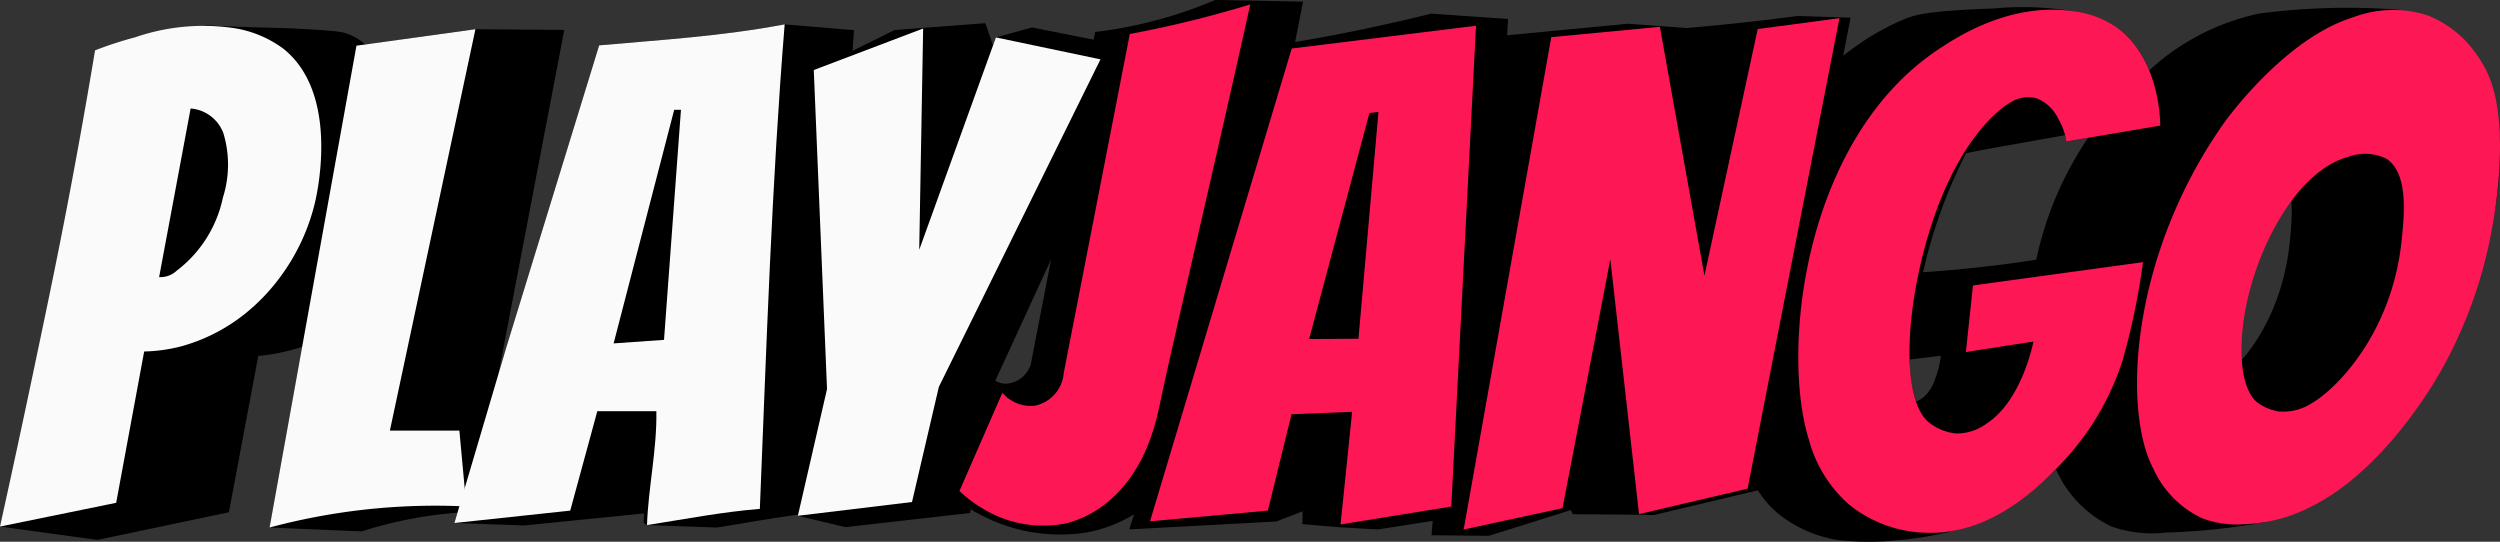
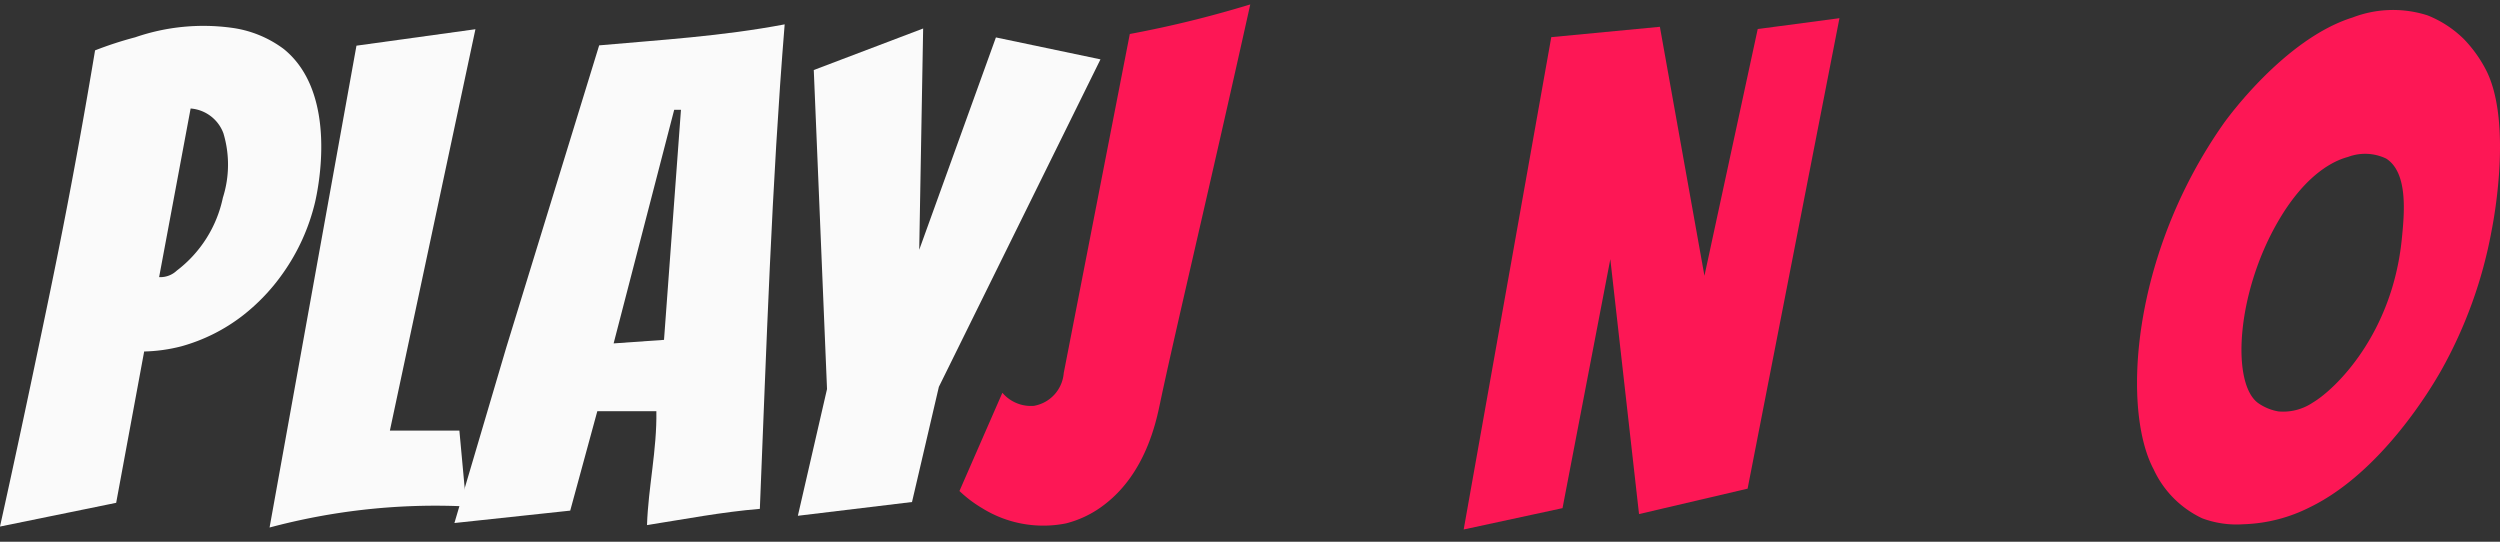
<svg xmlns="http://www.w3.org/2000/svg" width="165.681" height="35.903" viewBox="0 0 165.681 35.903">
  <rect x="0" y="0" width="165.681" height="35.903" fill="#333333" stroke="none" />
  <defs>
    <style>.cls-1{fill:#fd1755;}.cls-2{fill:#fafafa;}</style>
  </defs>
  <g id="Шар_2" data-name="Шар 2">
    <g id="Шар_1-2" data-name="Шар 1">
-       <path d="M164.538,5.287a9.24,9.24,0,0,0-1.977-2.146q-.547-.344-1.104-.716c-.883-.59-1.712-1.186-2.486-1.779A44.455,44.455,0,0,0,152.493.622c-1.29.089-2.374.219-2.779.279a15.528,15.528,0,0,0-7.282,3.762,6.351,6.351,0,0,0-2.425-3.028A8.037,8.037,0,0,0,137.22.719a20.61,20.61,0,0,0-5.111-.156c-4.248.146-5.154.405-5.881.698a17.668,17.668,0,0,0-2.329,1.197,19.959,19.959,0,0,0-1.75,1.241q.246-1.263.491-2.526l-3.487-.115q-1.714.226-3.497.422-1.967.215-3.861.376l-3.908-.282-8.01.765.065-1.082L94.851.904q-2.34.584-4.882,1.109-2.126.436-4.141.771.263-1.315.527-2.678L80.534,0c-.814.346-1.707.682-2.676.986a29.219,29.219,0,0,1-5.281,1.133l-.099.51L68.392,1.82l-2.39.66-.193.533q-.254-.738-.508-1.476l-6.015.453L56.503,3.368c.031-.456.061-.915.093-1.37L52.001,1.615c-4.172.792-8.268,1.03-12.293,1.391q-3.077,10.009-6.154,20.018-.263.889-.525,1.778,2.184-11.409,4.368-22.819l-5.888-.046L24.207,2.947A3.487,3.487,0,0,0,22.67,2.139c-.506-.101-1.666-.167-2.712-.226-.994-.057-1.55-.059-2.7-.092-.852-.024-2.08-.066-3.59-.144q-1.624.345-3.362.795Q8.712,2.888,7.245,3.34c-.81,4.235-1.562,7.769-2.139,10.383C4.255,17.57,3.504,20.669,2.432,25.097,1.667,28.257.991,30.96.814,31.67.492,32.956.214,34.055,0,34.896l6.463.884L15.17,33.949l1.946-10.36a12.315,12.315,0,0,0,1.492-.225,13.54,13.54,0,0,0,1.416-.377l-2.159,11.973,6.106.256c.546-.175,1.12-.34,1.72-.49a27.763,27.763,0,0,1,4.625-.748q-.101.342-.202.684l4.63.161,7.944-.796-.035.625.224.146,4.63.162c1.839-.29,3.594-.613,5.387-.851l-.017.074,3.154.752,8.261-.939.038-.244c.222.133.462.268.727.401a11.276,11.276,0,0,0,7.135,1.104A9.629,9.629,0,0,0,75.16,34.087q-.162.499-.324.998l9.745-.525,1.75-.676-.024.851q1.259.105,2.517.211l2.482.141,3.641-.567q-.039.475-.078.951l3.795.039,5.433-1.702.141.27,4.424.032.927.026,6.91-1.643a6.482,6.482,0,0,0,1.285,1.494A8.376,8.376,0,0,0,121.69,35.771c.294.042.609.067.808.083a18.281,18.281,0,0,0,3.134-.038,22.736,22.736,0,0,0,3.829-.64,16.128,16.128,0,0,0,6.788-4.094,7.516,7.516,0,0,0,3.71,3.82,8.054,8.054,0,0,0,3.566.393,44.62,44.62,0,0,0,6.583-.69c1.489-.972,6.956-4.643,10.48-9.483a30.52,30.52,0,0,0,2.781-4.695,28.488,28.488,0,0,0,1.6-4.643C165.065,15.416,166.767,8.805,164.538,5.287ZM66.663,25.43a1.489,1.489,0,0,1-.705-.194l3.702-8.05q-.671,3.468-1.343,6.936A1.823,1.823,0,0,1,66.663,25.43Zm61.591-.34a2.696,2.696,0,0,1-.757,1.215,2.151,2.151,0,0,1-.512.317c-.066-.198-.128-.408-.183-.631a7.972,7.972,0,0,1-.221-2.168l2.042-.246A5.919,5.919,0,0,1,128.254,25.089Zm-.808-7.048q.149-.664.333-1.348a33.884,33.884,0,0,1,2.514-6.543l1.131-.223,5.431-.97c.034.131.065.27.088.418l1.443-.244A22.747,22.747,0,0,0,134.95,17.21q-1.33.206-2.735.38C130.556,17.794,128.964,17.94,127.447,18.041Zm24.338-2.358c-.433,5.17-2.998,8.182-4.043,8.923a2.104,2.104,0,0,1-1.538.472,2.042,2.042,0,0,1-.93-.464c-1.207-1.077-.982-5.944.889-9.864,1.375-2.881,2.771-3.429,3.185-3.564a1.861,1.861,0,0,1,1.732.09C152.089,12.052,151.9,14.31,151.785,15.683Z" />
      <path class="cls-1" d="M115.818,32.384l-7.196,1.685q-.951-8.446-1.902-16.892-1.584,8.25-3.168,16.499l-6.55,1.414,5.805-32.628,7.197-.686,2.953,16.5,3.531-16.352,5.417-.719Q118.862,16.795,115.818,32.384Z" />
-       <path class="cls-1" d="M147.363,8.187c.156-.222,4.021-5.613,8.546-7.027a7.479,7.479,0,0,1,4.972-.141A7.258,7.258,0,0,1,163.287,2.59a8.654,8.654,0,0,1,1.517,2.146c1.711,3.517.405,10.128.33,10.495a29.927,29.927,0,0,1-3.361,9.338c-.566.995-3.899,6.712-8.68,9.041a10.432,10.432,0,0,1-4.411,1.133,6.527,6.527,0,0,1-2.735-.393A6.665,6.665,0,0,1,142.73,31.11C140.619,27.161,141.213,16.928,147.363,8.187Zm11.808,7.674c.168-1.667.445-4.408-1.032-5.35a3.222,3.222,0,0,0-2.535-.109c-.607.164-2.649.829-4.662,4.327-2.737,4.758-3.066,10.668-1.3,11.975a3.302,3.302,0,0,0,1.361.563,3.506,3.506,0,0,0,2.25-.574C154.784,25.795,158.537,22.138,159.171,15.861Z" />
-       <path class="cls-1" d="M88.842,34.755q.384-3.731.768-7.463l-4.019.16-1.567,6.388-7.809.706Q80.911,18.881,85.606,3.215L97.82,1.705,96.18,33.569Zm1.187-12.306,1.325-15.03-.599.07-3.996,14.98Z" />
-       <path class="cls-1" d="M130.284,23.33l.469-4.412,11.272-1.545c-.037.267-.094.66-.171,1.135a45.988,45.988,0,0,1-1.166,5.314,17.75,17.75,0,0,1-4.046,6.857c-1.41,1.47-4.657,4.847-9.127,4.623a8.445,8.445,0,0,1-4.977-1.866,8.719,8.719,0,0,1-2.657-4.294c-1.865-5.932-.36-19.951,8.612-25.89,1.153-.763,4.611-3.053,8.726-2.533a6.628,6.628,0,0,1,2.788.917c3.016,1.916,3.15,6.046,3.162,6.688L136.944,9.376a4.215,4.215,0,0,0-.519-1.474A2.753,2.753,0,0,0,134.95,6.505a2.29,2.29,0,0,0-1.18.035c-1.025.301-4.375,2.788-6.284,10.133-1.352,5.204-1.263,10.087.381,11.351a3.478,3.478,0,0,0,1.76.704,3.351,3.351,0,0,0,2.018-.649c2.209-1.421,2.997-4.88,3.119-5.444Z" />
+       <path class="cls-1" d="M147.363,8.187c.156-.222,4.021-5.613,8.546-7.027a7.479,7.479,0,0,1,4.972-.141A7.258,7.258,0,0,1,163.287,2.59a8.654,8.654,0,0,1,1.517,2.146c1.711,3.517.405,10.128.33,10.495a29.927,29.927,0,0,1-3.361,9.338c-.566.995-3.899,6.712-8.68,9.041a10.432,10.432,0,0,1-4.411,1.133,6.527,6.527,0,0,1-2.735-.393A6.665,6.665,0,0,1,142.73,31.11C140.619,27.161,141.213,16.928,147.363,8.187Zm11.808,7.674c.168-1.667.445-4.408-1.032-5.35a3.222,3.222,0,0,0-2.535-.109c-.607.164-2.649.829-4.662,4.327-2.737,4.758-3.066,10.668-1.3,11.975a3.302,3.302,0,0,0,1.361.563,3.506,3.506,0,0,0,2.25-.574C154.784,25.795,158.537,22.138,159.171,15.861" />
      <path class="cls-2" d="M9.554,23.294q-.927,5.014-1.855,10.029L0,34.896c.186-.842.428-1.94.708-3.227.154-.709.742-3.413,1.407-6.573.932-4.428,1.585-7.527,2.325-11.375.502-2.614,1.156-6.148,1.86-10.383A24.564,24.564,0,0,1,8.96,2.472,13.871,13.871,0,0,1,15.342,1.84,7.398,7.398,0,0,1,18.8,3.244c3.657,2.948,2.263,9.366,2.079,10.162a13.587,13.587,0,0,1-2.126,4.7A13.062,13.062,0,0,1,16.12,20.887a11.775,11.775,0,0,1-4.105,2.065A10.783,10.783,0,0,1,9.554,23.294ZM12.633,7.19,10.545,18.365a1.575,1.575,0,0,0,1.172-.432A8.168,8.168,0,0,0,14.77,13.104a7.22,7.22,0,0,0,.036-4.272A2.524,2.524,0,0,0,12.633,7.19Z" />
      <path class="cls-2" d="M53.931,4.641l7.248-2.752q-.13,7.333-.26,14.666L66.002,2.48,72.931,3.934l-10.71,21.703q-.89,3.816-1.78,7.633l-7.564.912,1.932-8.399Q54.37,15.212,53.931,4.641Z" />
      <path class="cls-1" d="M82.858.293c-2.757,12.415-4.996,21.76-5.982,26.445-.253,1.203-.945,4.575-3.623,6.657a6.943,6.943,0,0,1-2.605,1.291,7.676,7.676,0,0,1-5.577-1.02,8.229,8.229,0,0,1-1.486-1.126l2.845-6.51a2.485,2.485,0,0,0,2.088.867,2.398,2.398,0,0,0,1.978-2.173l4.379-22.471c1.412-.264,2.894-.583,4.435-.971C80.547.969,81.731.637,82.858.293Z" />
      <path class="cls-2" d="M30.907,33.553q-.231-2.509-.463-5.018H25.839q2.835-13.299,5.669-26.598l-7.884,1.09q-2.88,15.966-5.759,31.933a42.506,42.506,0,0,1,12.498-1.42Z" />
      <path class="cls-2" d="M39.708,3.006q-3.077,10.009-6.154,20.018-1.72,5.819-3.439,11.638l7.675-.822q.897-3.294,1.795-6.588h3.914c.043,2.562-.539,5.046-.62,7.546,2.546-.398,4.931-.864,7.478-1.075.439-10.735.779-21.426,1.645-32.109C47.829,2.407,43.733,2.645,39.708,3.006Zm4.298,19.517-3.34.235q2.007-7.74,4.014-15.48h.449Q44.568,14.901,44.006,22.523Z" />
    </g>
  </g>
</svg>